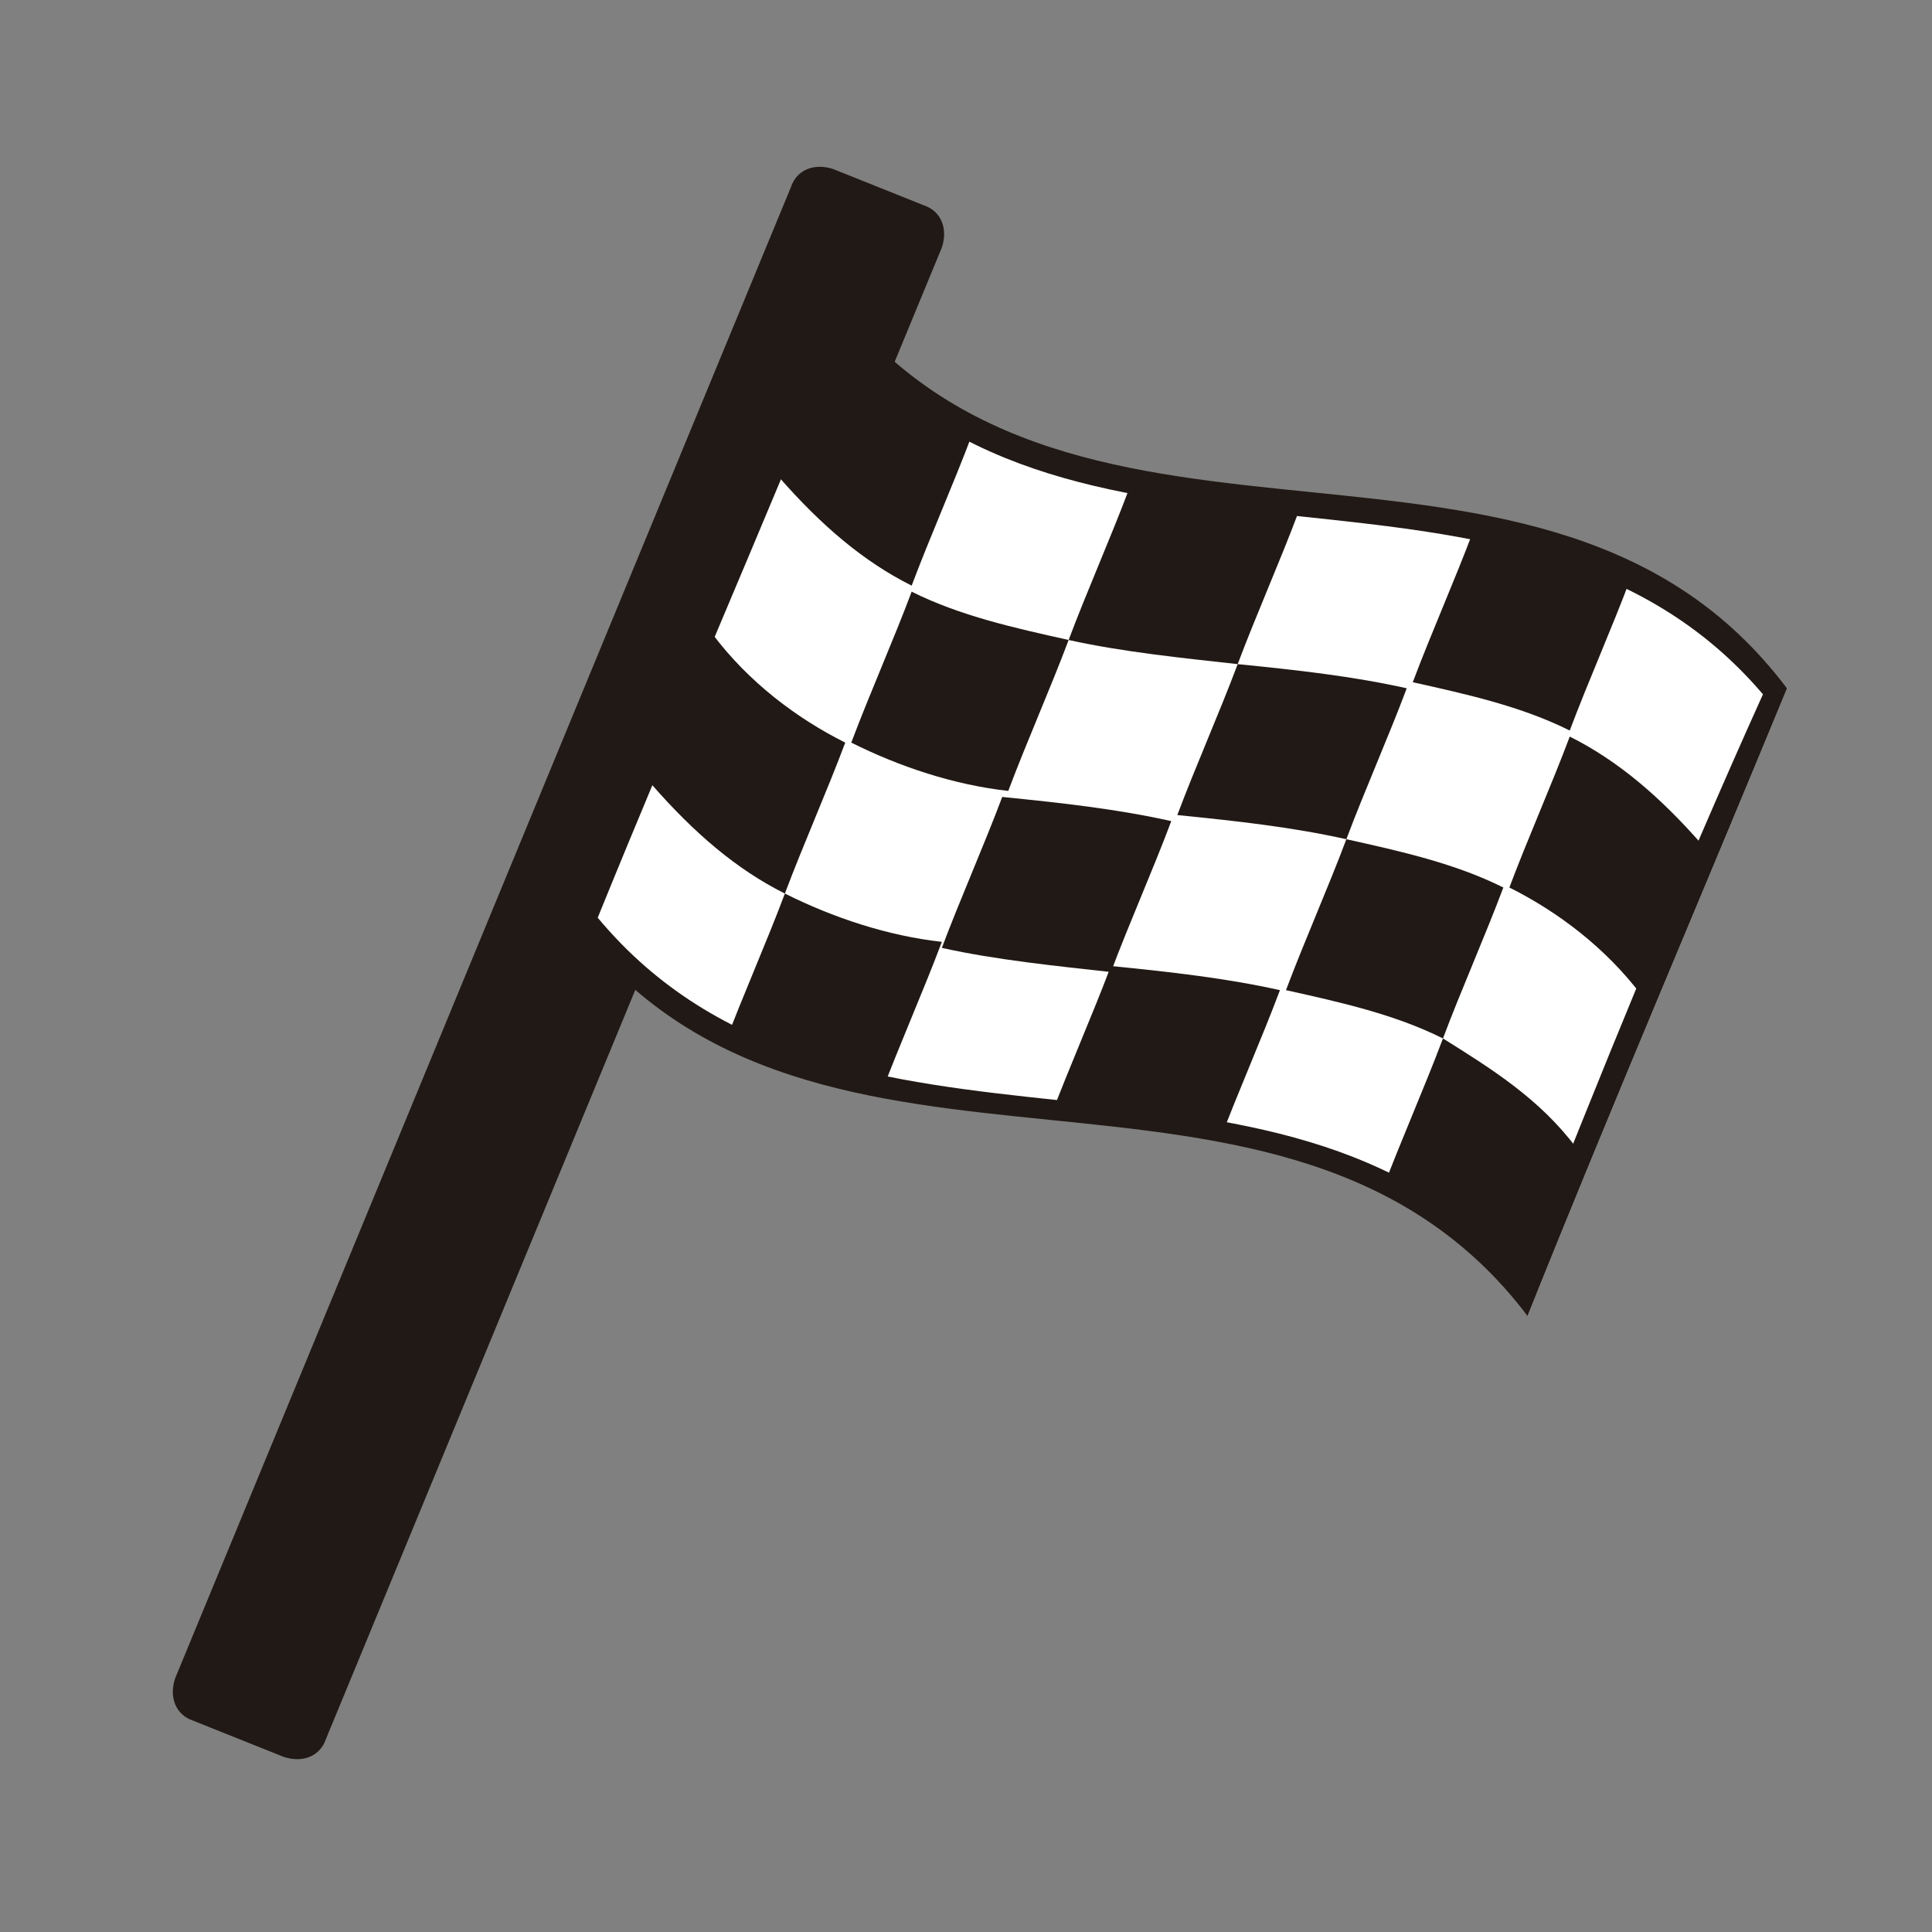
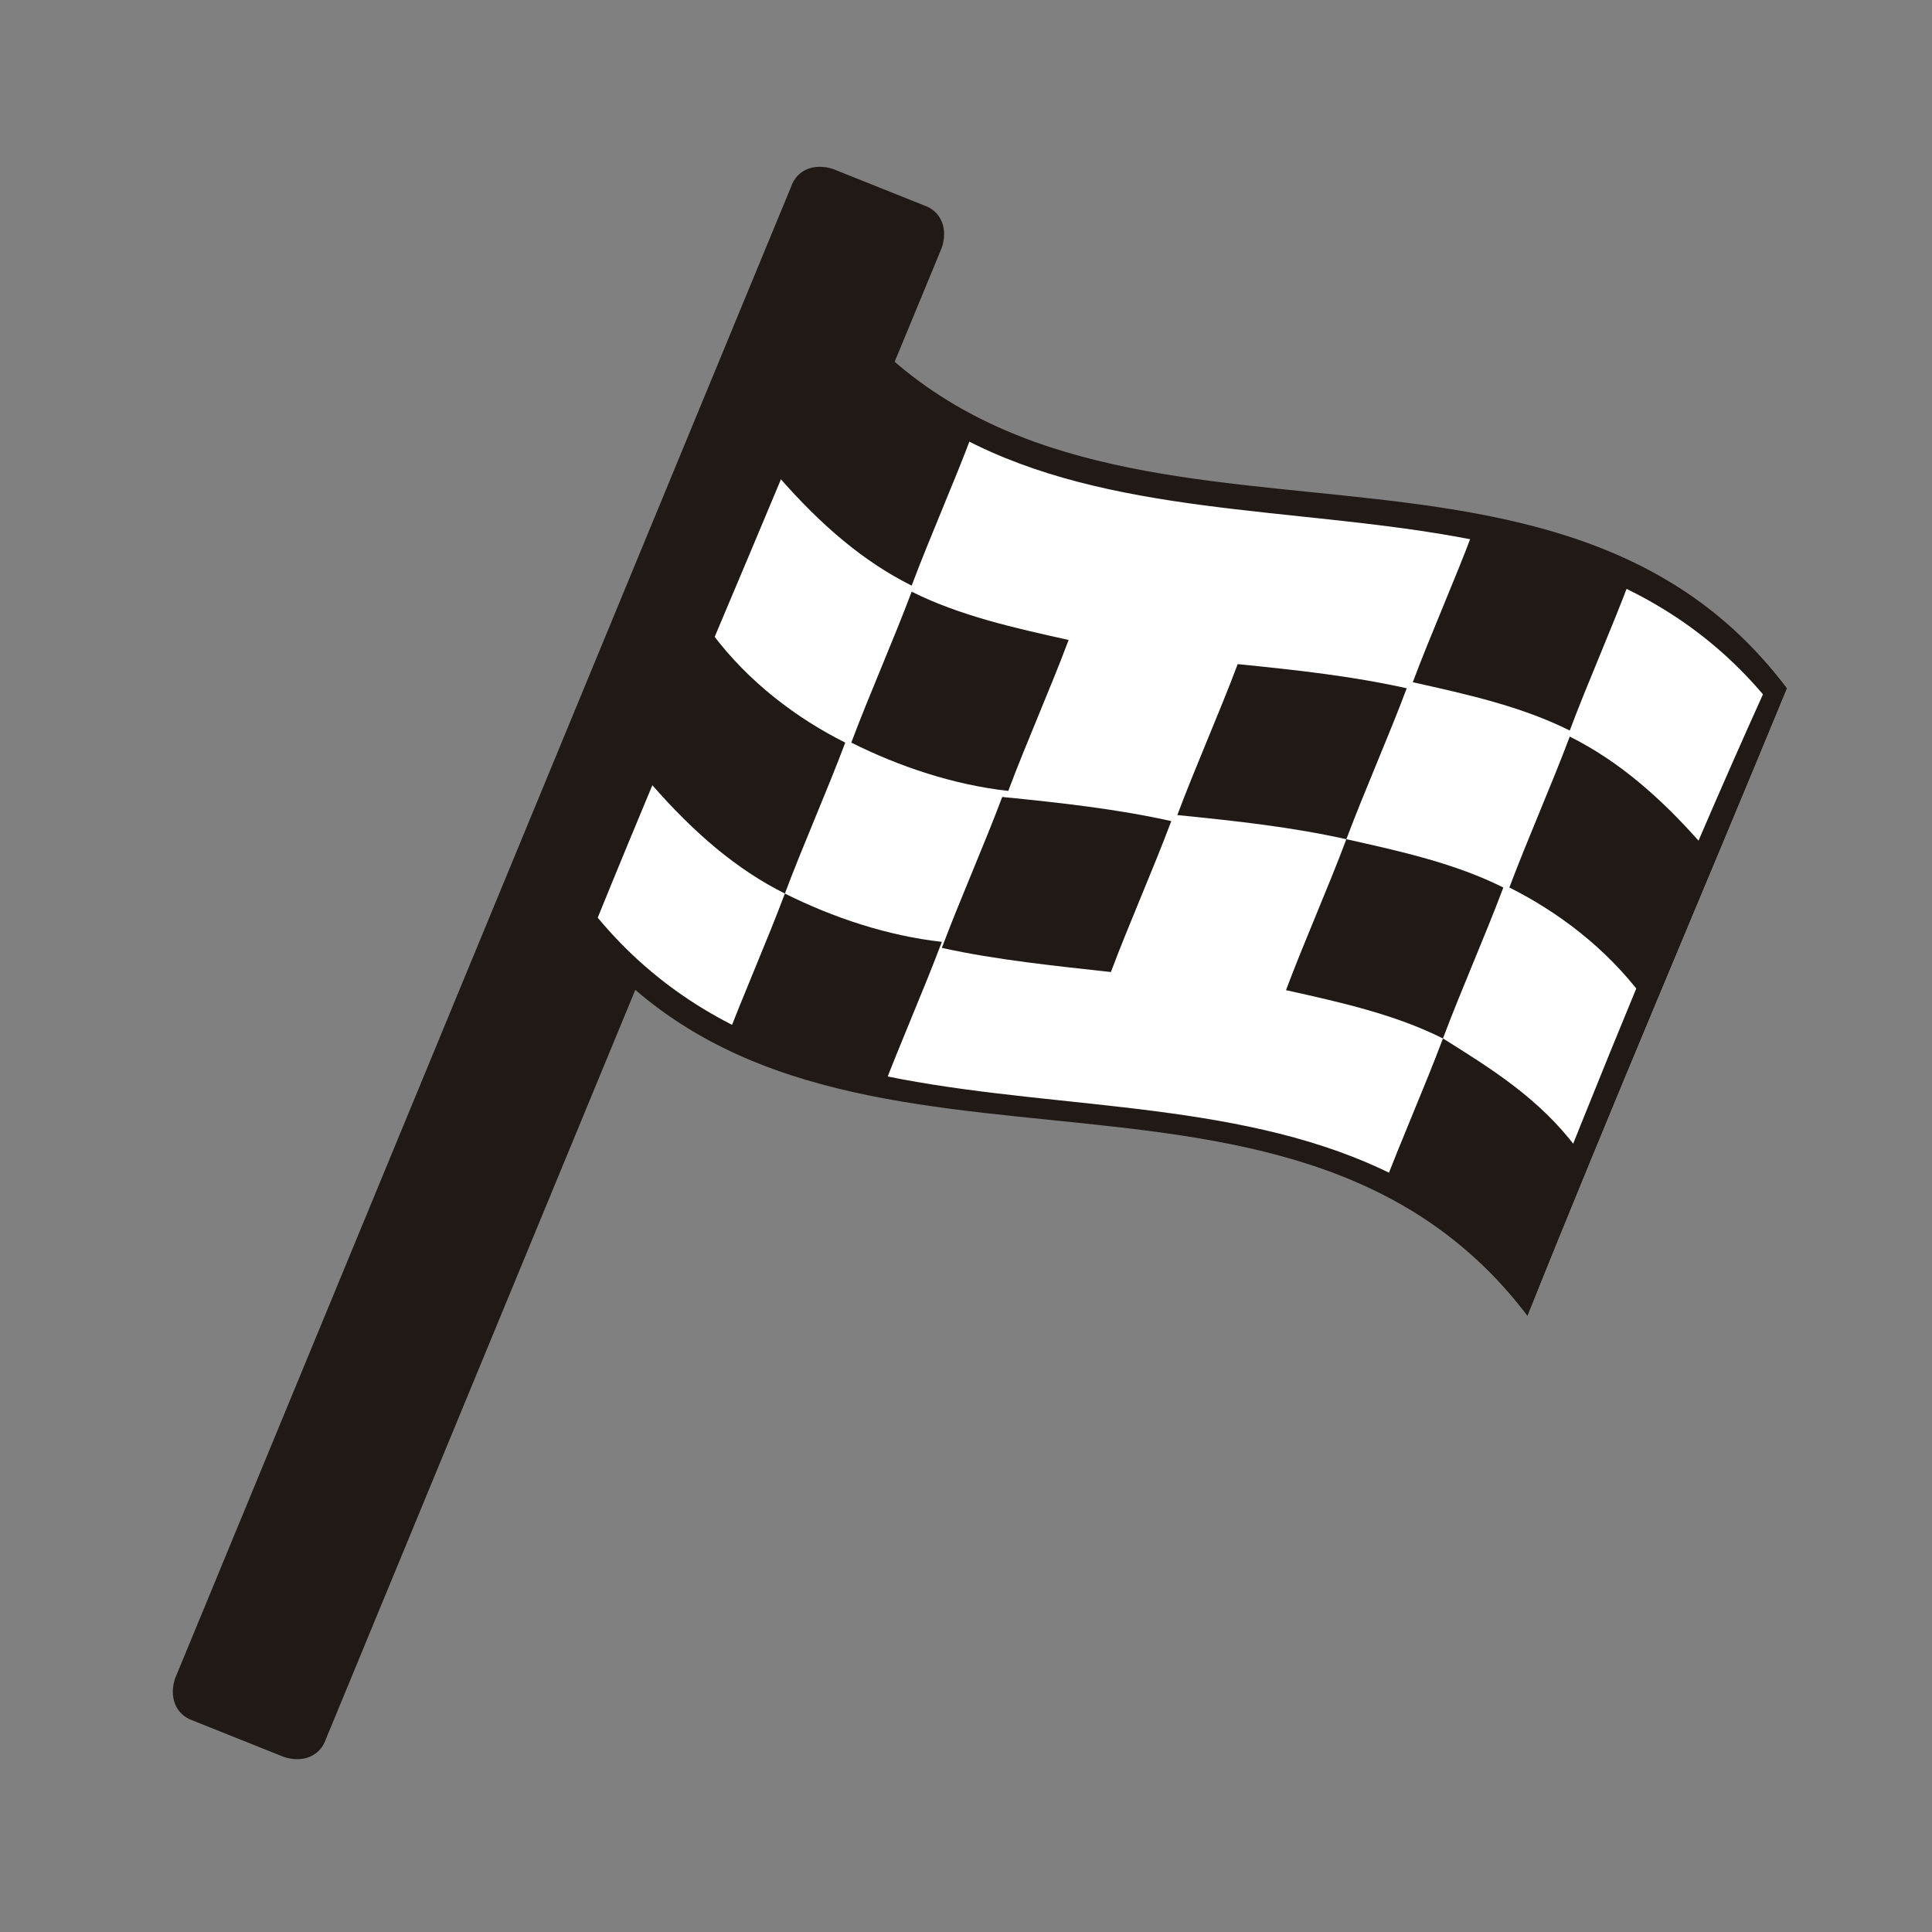
<svg xmlns="http://www.w3.org/2000/svg" version="1.1" id="motico" x="0px" y="0px" viewBox="0 0 32 32" style="enable-background:new 0 0 32 32;" xml:space="preserve">
  <rect x="0" y="0" width="32" height="32" fill="#808080" stroke="none" />
  <style type="text/css">
	.st0{fill:#211915;}
	.st1{fill:#FFFFFF;}
</style>
  <path class="st0" d="M4.7,29.1l-1.5-0.6c-0.3-0.1-0.4-0.4-0.3-0.7L13.1,3.1c0.1-0.3,0.4-0.4,0.7-0.3l1.5,0.6  c0.3,0.1,0.4,0.4,0.3,0.7L5.4,28.8C5.3,29.1,5,29.2,4.7,29.1z" />
  <g>
    <path class="st1" d="M13.8,5.2c-1.4,3.5-2.6,6.6-4.1,10c4,5.3,11.6,1.3,15.6,6.6c1.4-3.5,2.9-7,4.3-10.4   C25.6,6.1,17.7,10.5,13.8,5.2z" />
    <path class="st0" d="M13.9,5.4c-0.3,0.8-0.7,1.7-1,2.5c0.7,0.8,1.4,1.4,2.2,1.8c0.3-0.8,0.7-1.7,1-2.5C15.3,6.8,14.5,6.2,13.9,5.4z   " />
-     <path class="st0" d="M18.7,8.1c-0.3,0.8-0.7,1.7-1,2.5c0.9,0.2,1.9,0.3,2.8,0.4c0.3-0.8,0.7-1.7,1-2.5C20.6,8.3,19.7,8.2,18.7,8.1z   " />
    <path class="st0" d="M24.4,8.8c-0.3,0.8-0.7,1.7-1,2.5c0.9,0.2,1.8,0.4,2.6,0.8c0.3-0.8,0.7-1.7,1-2.5C26.2,9.2,25.3,9,24.4,8.8z" />
    <path class="st0" d="M11.8,10.5c-0.3,0.8-0.7,1.7-1,2.5c0.7,0.8,1.4,1.4,2.2,1.8c0.3-0.8,0.7-1.7,1-2.5   C13.2,11.9,12.4,11.3,11.8,10.5z" />
    <path class="st0" d="M16.6,13.2c-0.3,0.8-0.7,1.7-1,2.5c0.9,0.2,1.9,0.3,2.8,0.4c0.3-0.8,0.7-1.7,1-2.5   C18.5,13.4,17.6,13.3,16.6,13.2z" />
    <path class="st0" d="M22.3,13.9c-0.3,0.8-0.7,1.7-1,2.5c0.9,0.2,1.8,0.4,2.6,0.8c0.3-0.8,0.7-1.7,1-2.5   C24.1,14.3,23.2,14.1,22.3,13.9z" />
    <path class="st0" d="M15.1,9.8c-0.3,0.8-0.7,1.7-1,2.5c0.8,0.4,1.7,0.7,2.6,0.8c0.3-0.8,0.7-1.7,1-2.5   C16.8,10.4,15.9,10.2,15.1,9.8z" />
    <path class="st0" d="M20.5,11c-0.3,0.8-0.7,1.7-1,2.5c1,0.1,1.9,0.2,2.8,0.4c0.3-0.8,0.7-1.7,1-2.5C22.4,11.2,21.5,11.1,20.5,11z" />
    <path class="st0" d="M26,12.2c-0.3,0.8-0.7,1.7-1,2.5c0.8,0.4,1.6,1,2.2,1.8c0.3-0.8,0.7-1.7,1-2.5C27.5,13.2,26.8,12.6,26,12.2z" />
    <path class="st0" d="M13,14.8c-0.3,0.8-0.7,1.7-1,2.5c0.8,0.4,1.7,0.7,2.6,0.8c0.3-0.8,0.7-1.7,1-2.5C14.7,15.5,13.8,15.2,13,14.8z   " />
-     <path class="st0" d="M18.4,16c-0.3,0.8-0.7,1.7-1,2.5c1,0.1,1.9,0.2,2.8,0.4c0.3-0.8,0.7-1.7,1-2.5C20.3,16.2,19.4,16.1,18.4,16z" />
    <path class="st0" d="M23.9,17.2c-0.3,0.8-0.7,1.7-1,2.5c0.8,0.4,1.6,1,2.2,1.8c0.3-0.8,0.7-1.7,1-2.5   C25.5,18.2,24.7,17.7,23.9,17.2z" />
    <path class="st0" d="M13.8,4.9c-1.4,3.5-2.9,7-4.3,10.4c4,5.3,11.8,1.2,15.8,6.5c1.4-3.5,2.9-7,4.3-10.4   C25.6,6.1,17.8,10.2,13.8,4.9z M25.2,21.1c-4-4.6-11.3-1.1-15.3-5.9c1.3-3.2,2.7-6.4,4-9.6c3.9,4.7,11.3,1.2,15.3,5.9   C27.8,14.6,26.5,17.8,25.2,21.1z" />
  </g>
</svg>